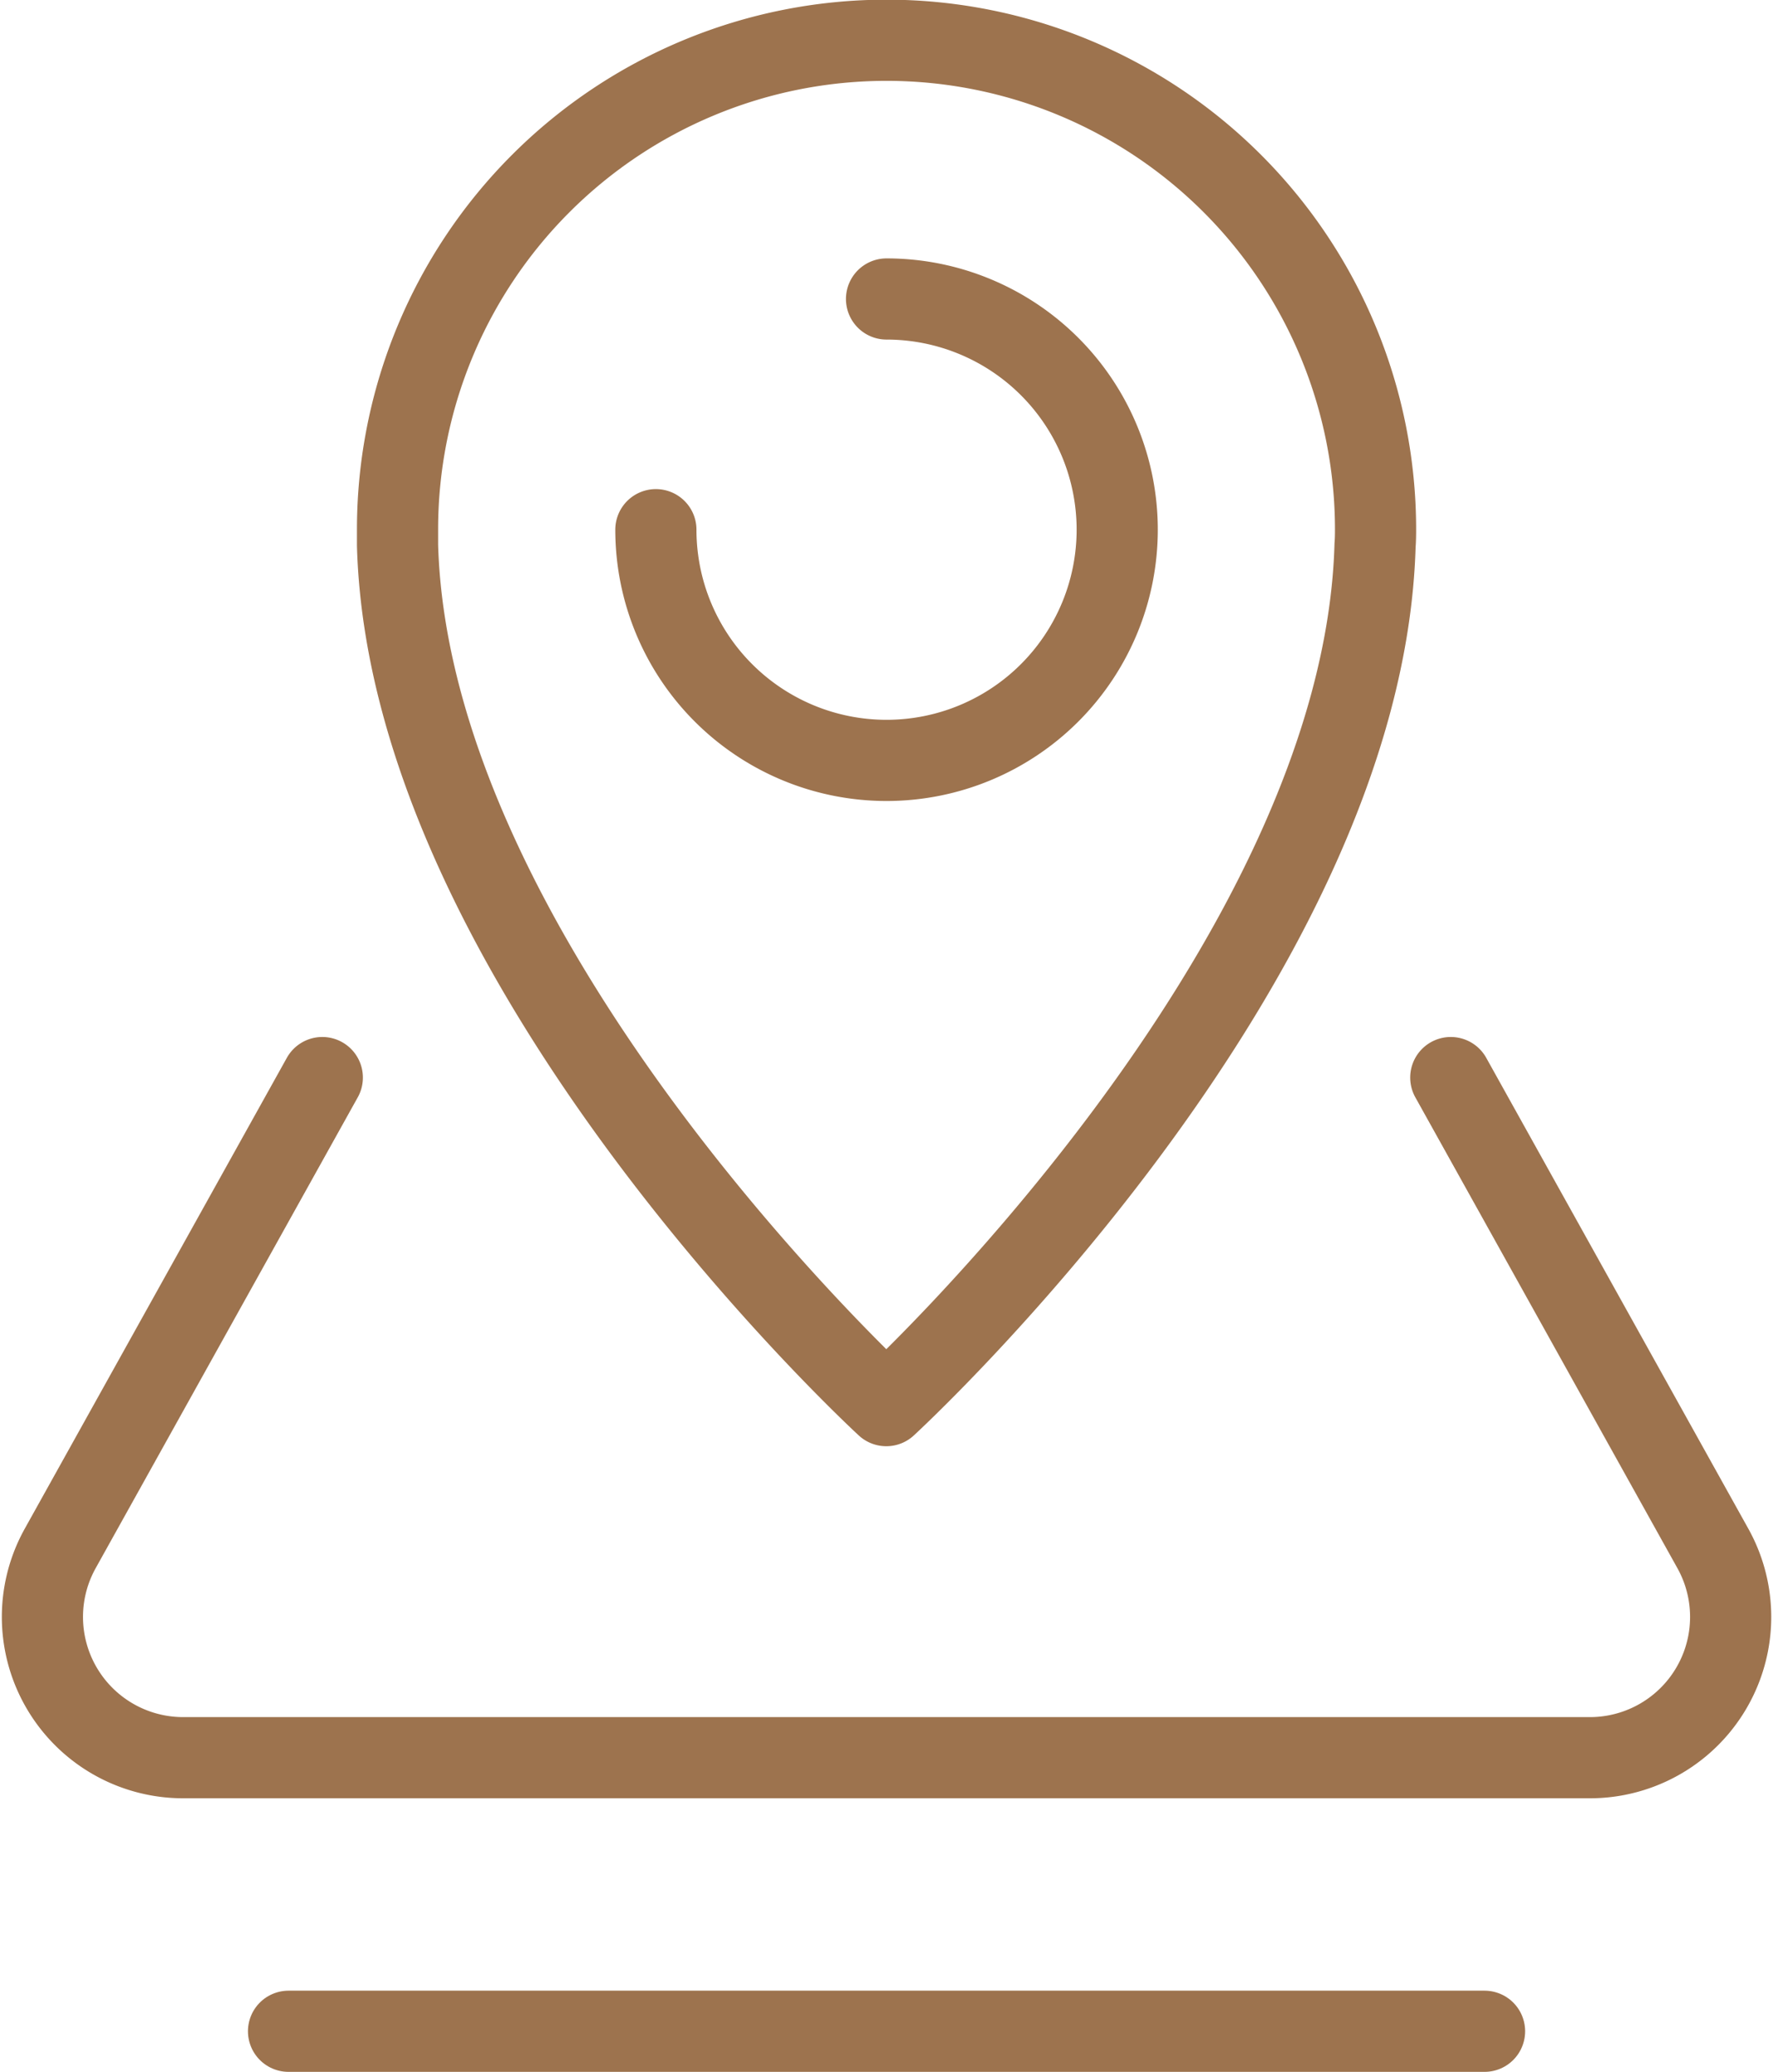
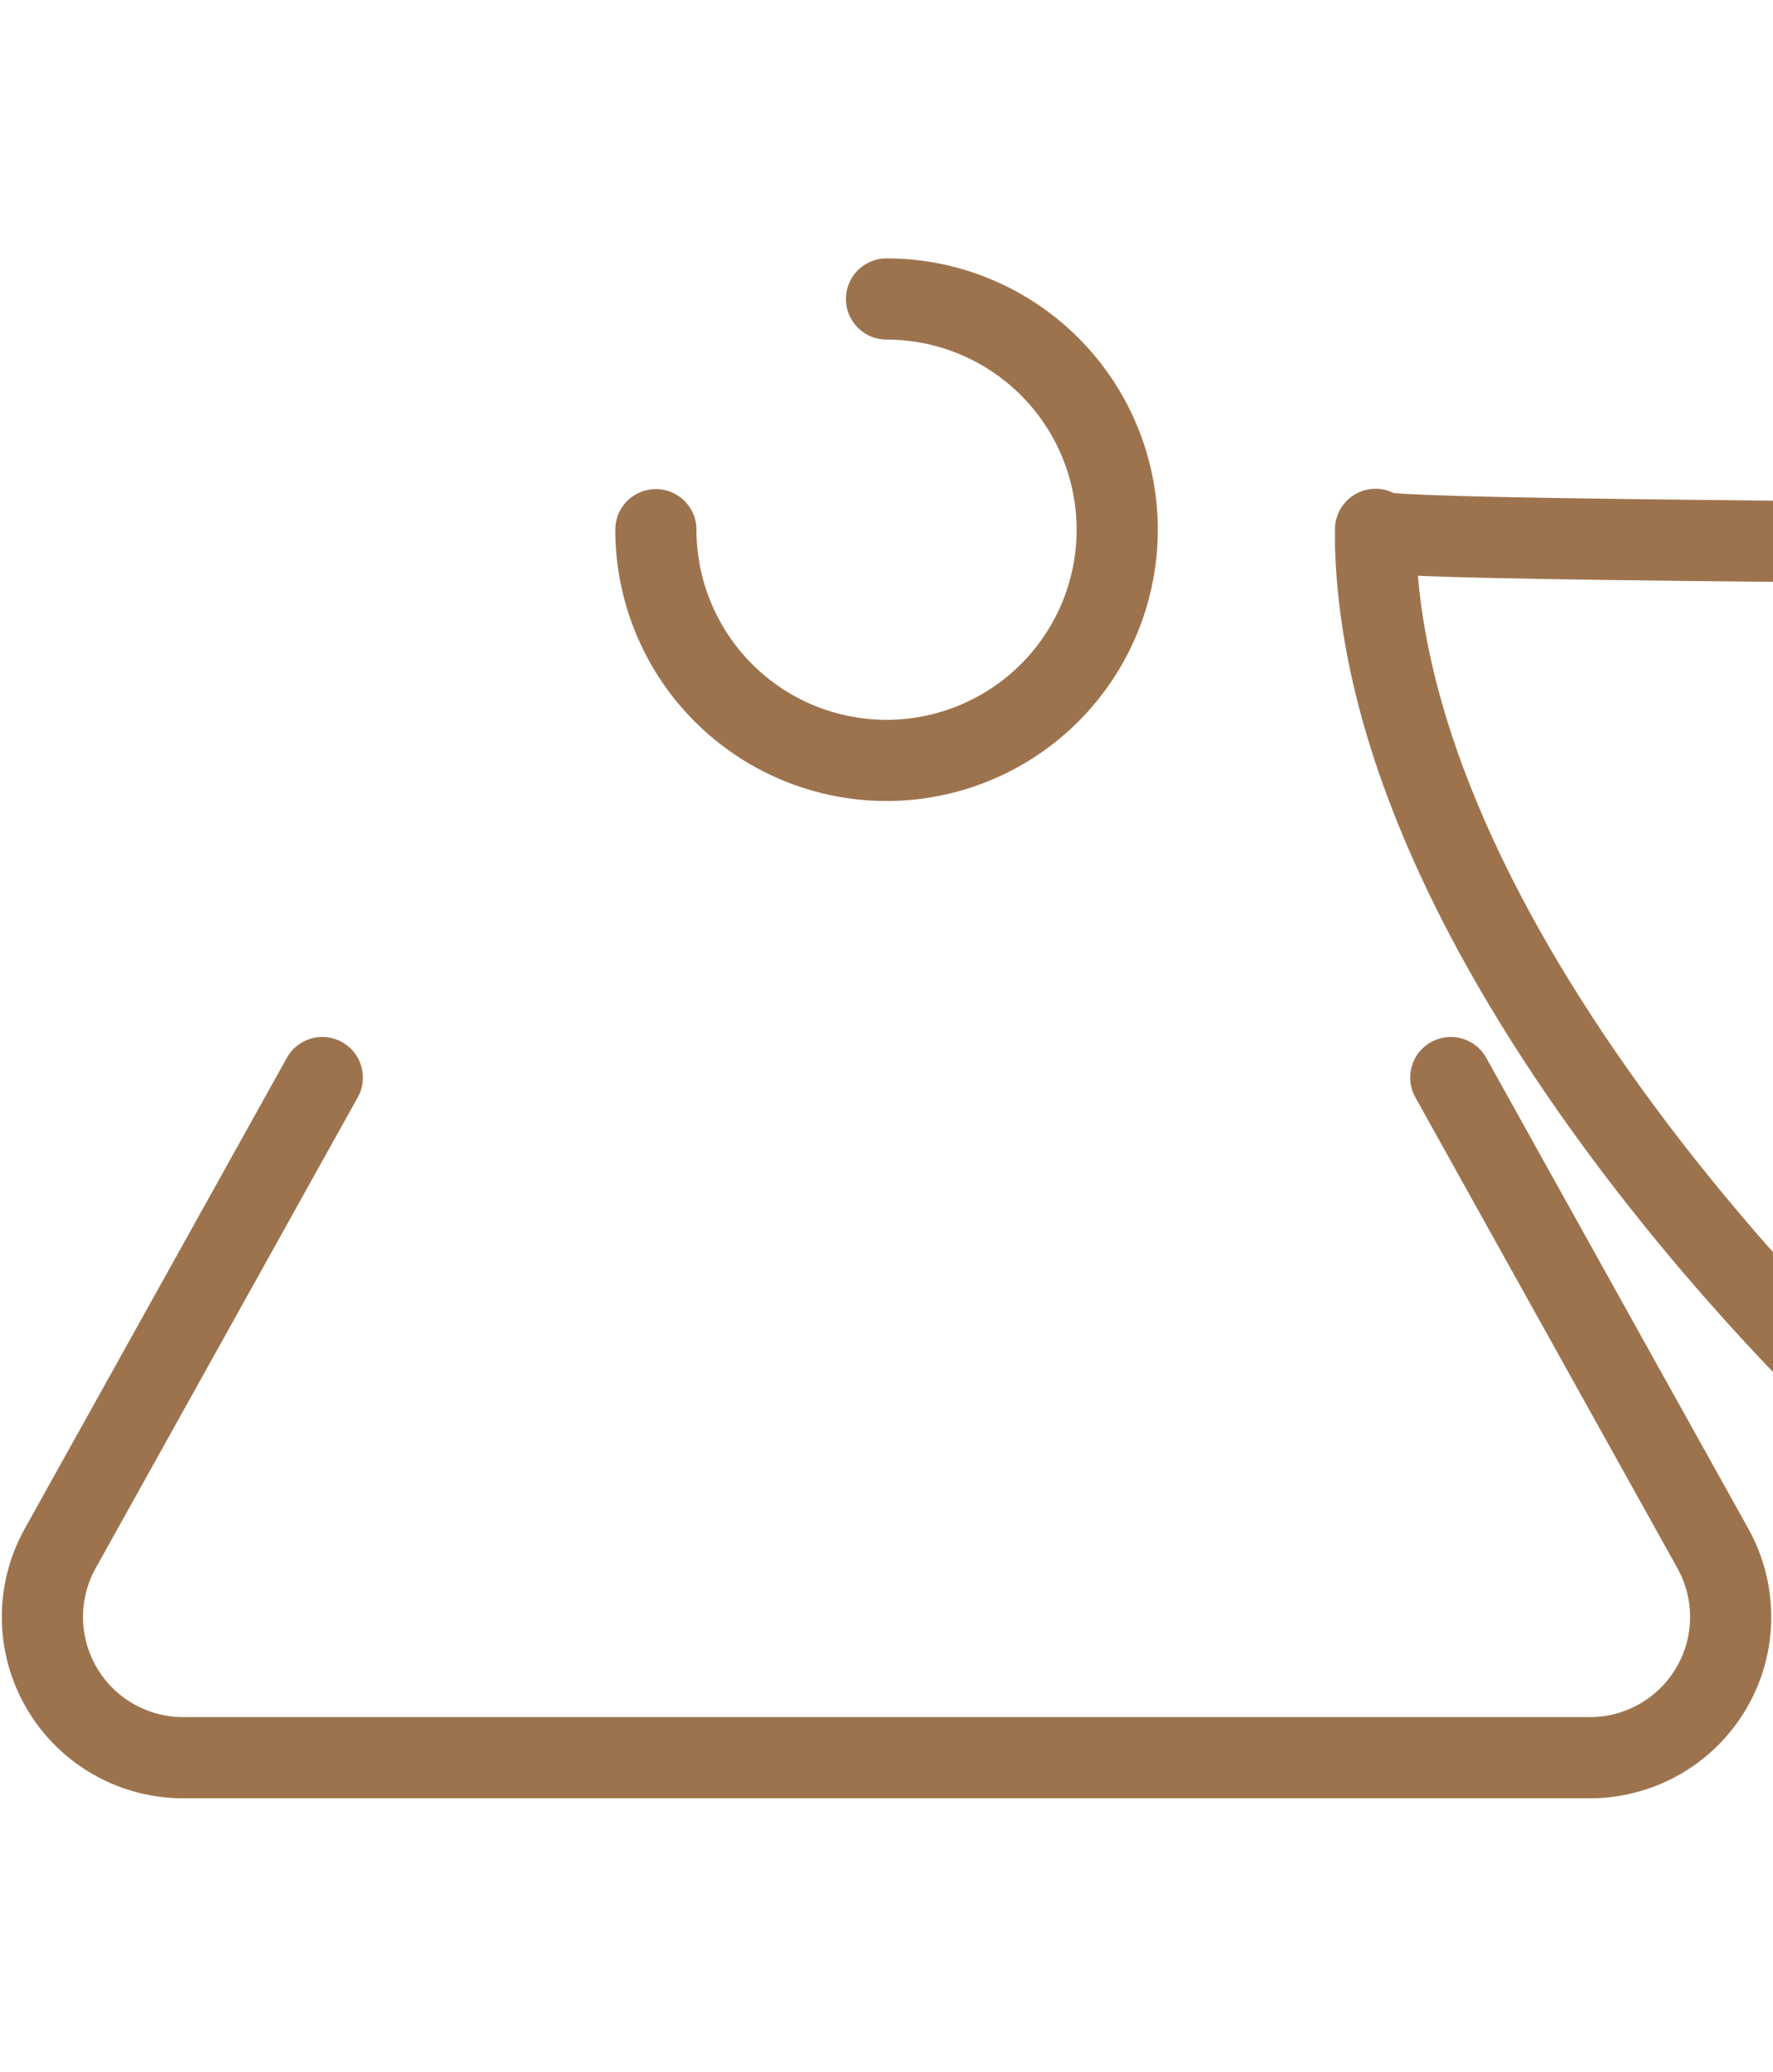
<svg xmlns="http://www.w3.org/2000/svg" width="21.845" height="25.522" viewBox="0 0 21.845 25.522">
  <g id="Groupe_63" data-name="Groupe 63" transform="translate(-1499.879 -1600.84)">
    <path id="Tracé_35" data-name="Tracé 35" d="M212.749,18.153a2.842,2.842,0,1,0,2.842-2.842" transform="translate(1295.211 1589.212)" fill="none" stroke="#9d734e" stroke-linecap="round" stroke-linejoin="round" stroke-width="1" />
-     <path id="Tracé_36" data-name="Tracé 36" d="M210.967,7.5a6.025,6.025,0,0,0-12.05,0c0,.065,0,.13,0,.194.144,5.2,6.022,10.6,6.022,10.6s5.877-5.394,6.022-10.6C210.966,7.634,210.967,7.569,210.967,7.5Z" transform="translate(1305.86 1599.861)" fill="none" stroke="#9d734e" stroke-linecap="round" stroke-linejoin="round" stroke-width="1" />
+     <path id="Tracé_36" data-name="Tracé 36" d="M210.967,7.5c0,.065,0,.13,0,.194.144,5.2,6.022,10.6,6.022,10.6s5.877-5.394,6.022-10.6C210.966,7.634,210.967,7.569,210.967,7.5Z" transform="translate(1305.86 1599.861)" fill="none" stroke="#9d734e" stroke-linecap="round" stroke-linejoin="round" stroke-width="1" />
    <path id="Tracé_37" data-name="Tracé 37" d="M183.345,56.984l-3.229,5.8a1.734,1.734,0,0,0,1.515,2.578h17.332a1.734,1.734,0,0,0,1.515-2.578l-3.229-5.8" transform="translate(1320.505 1557.13)" fill="none" stroke="#9d734e" stroke-linecap="round" stroke-linejoin="round" stroke-width="1" />
-     <line id="Ligne_19" data-name="Ligne 19" x1="14.736" transform="translate(1503.434 1625.862)" fill="none" stroke="#9d734e" stroke-linecap="round" stroke-linejoin="round" stroke-width="1" />
  </g>
</svg>